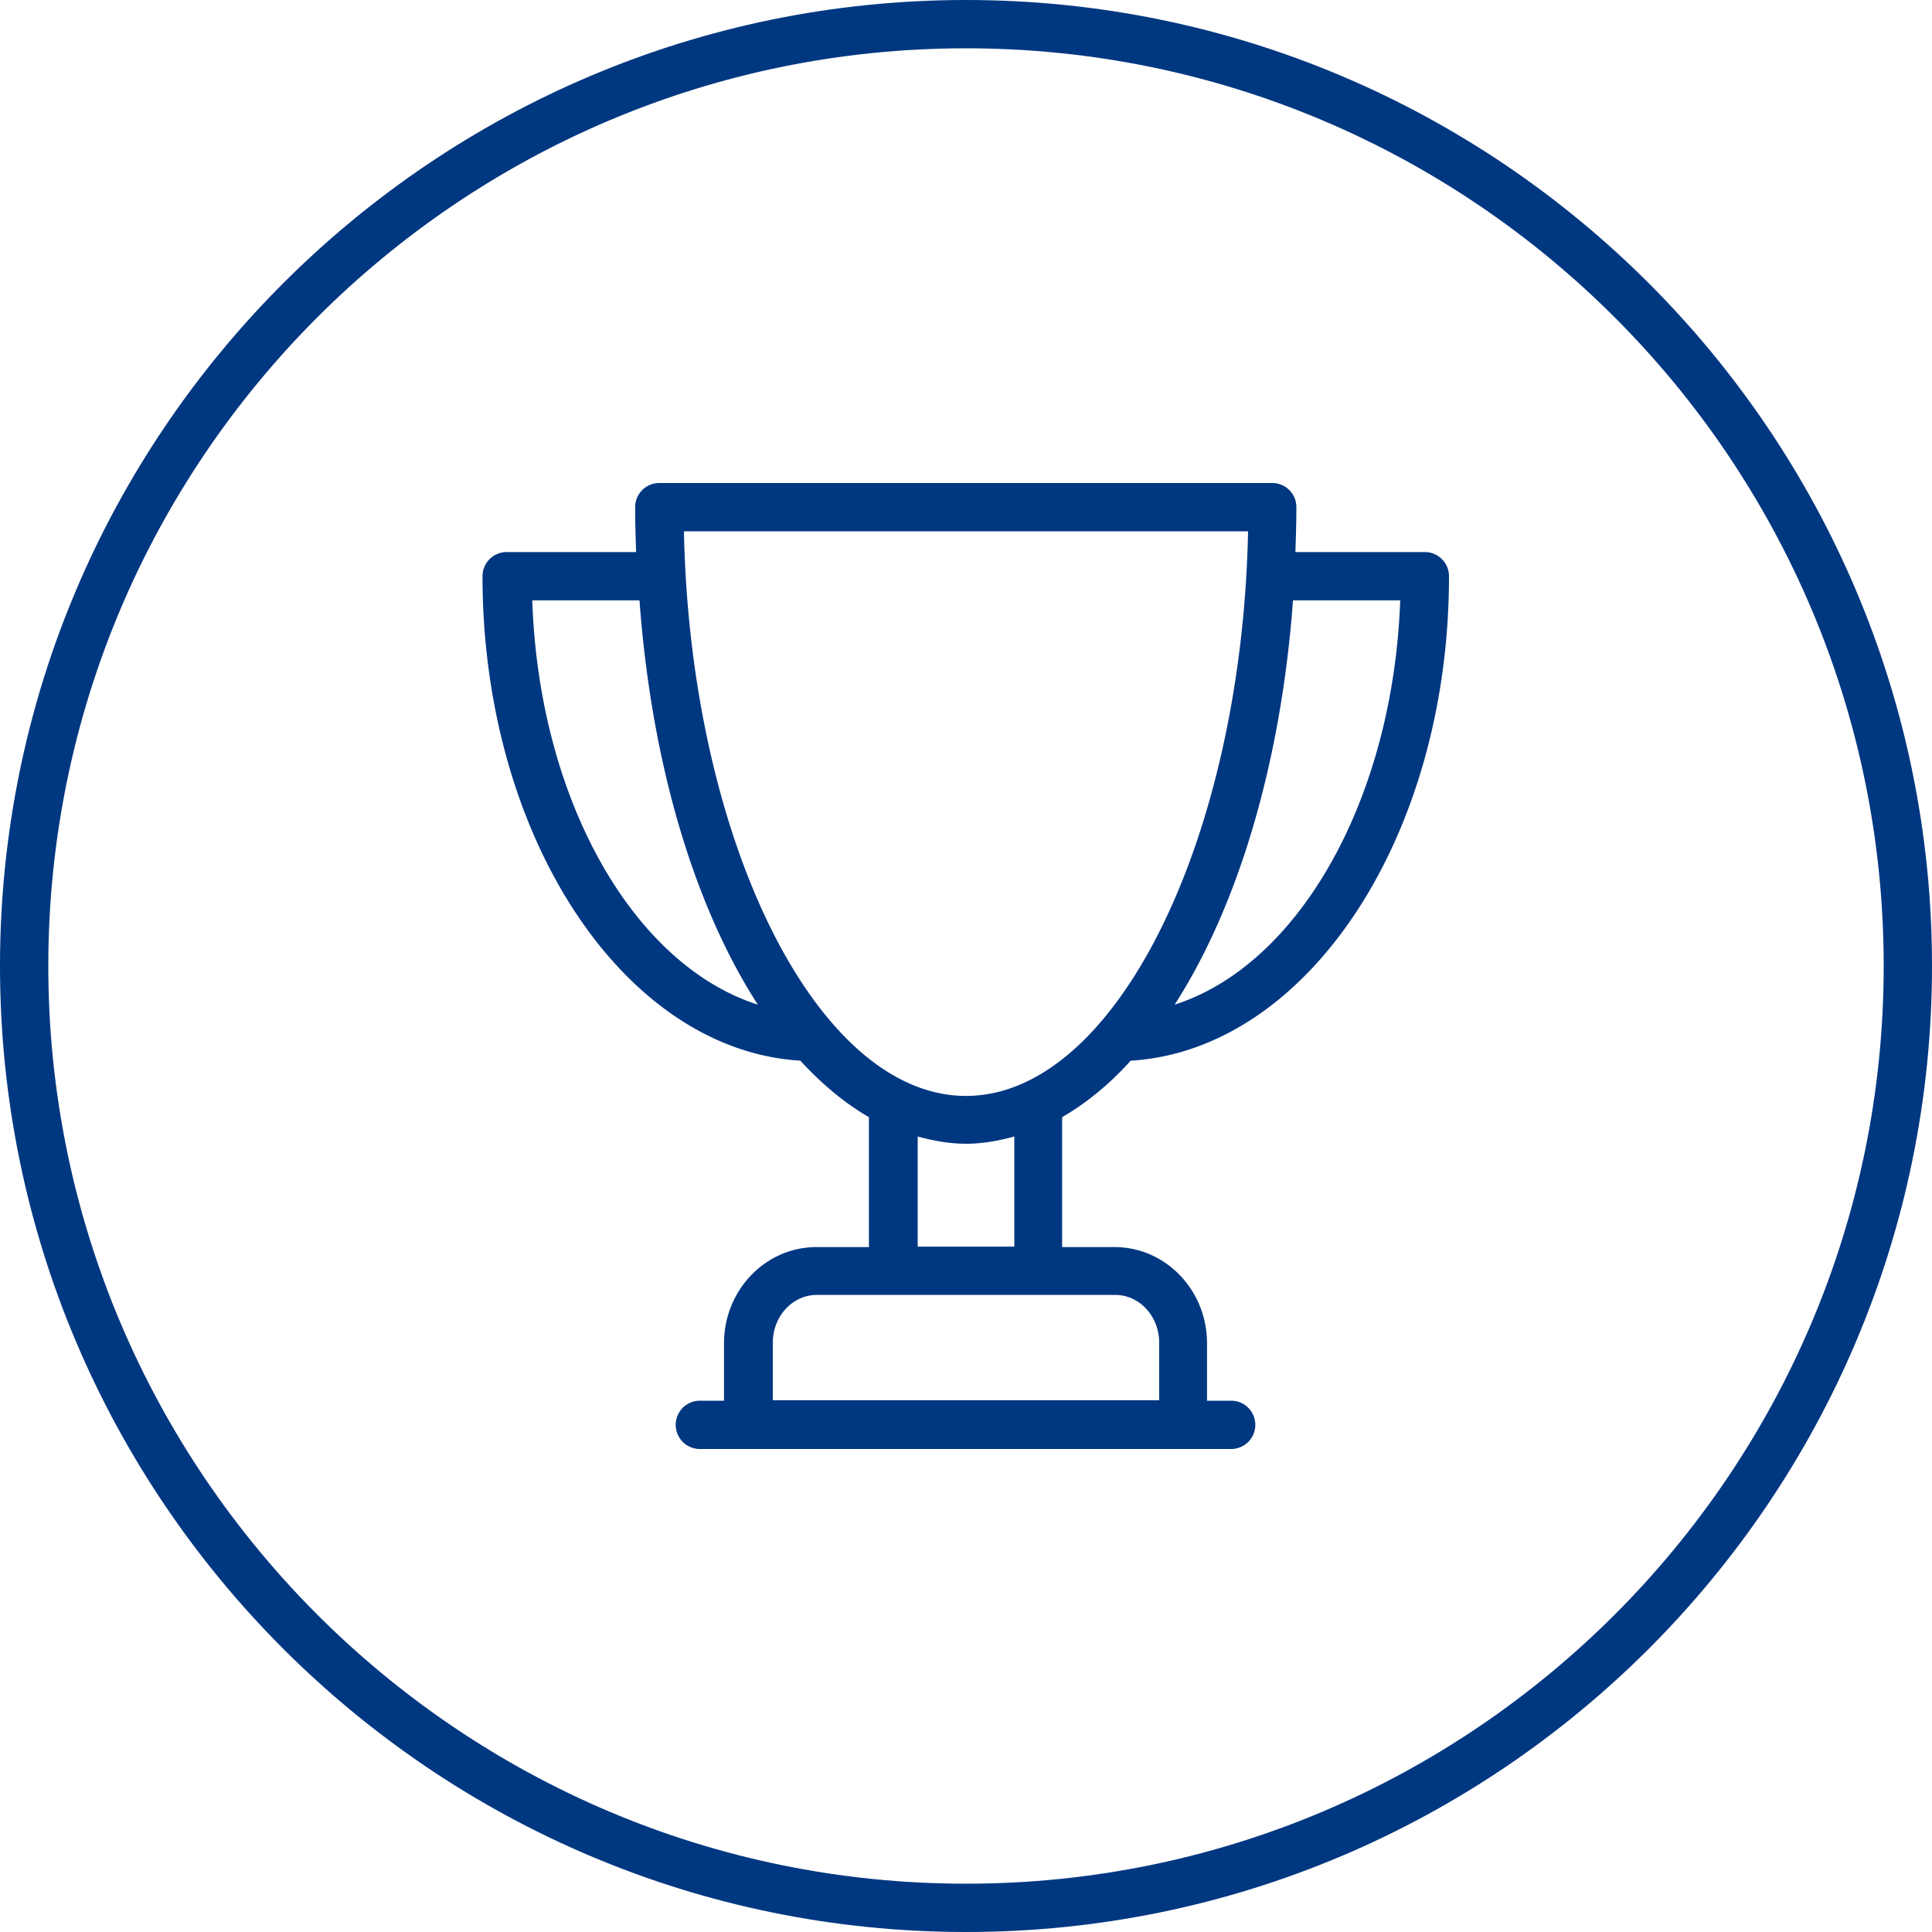
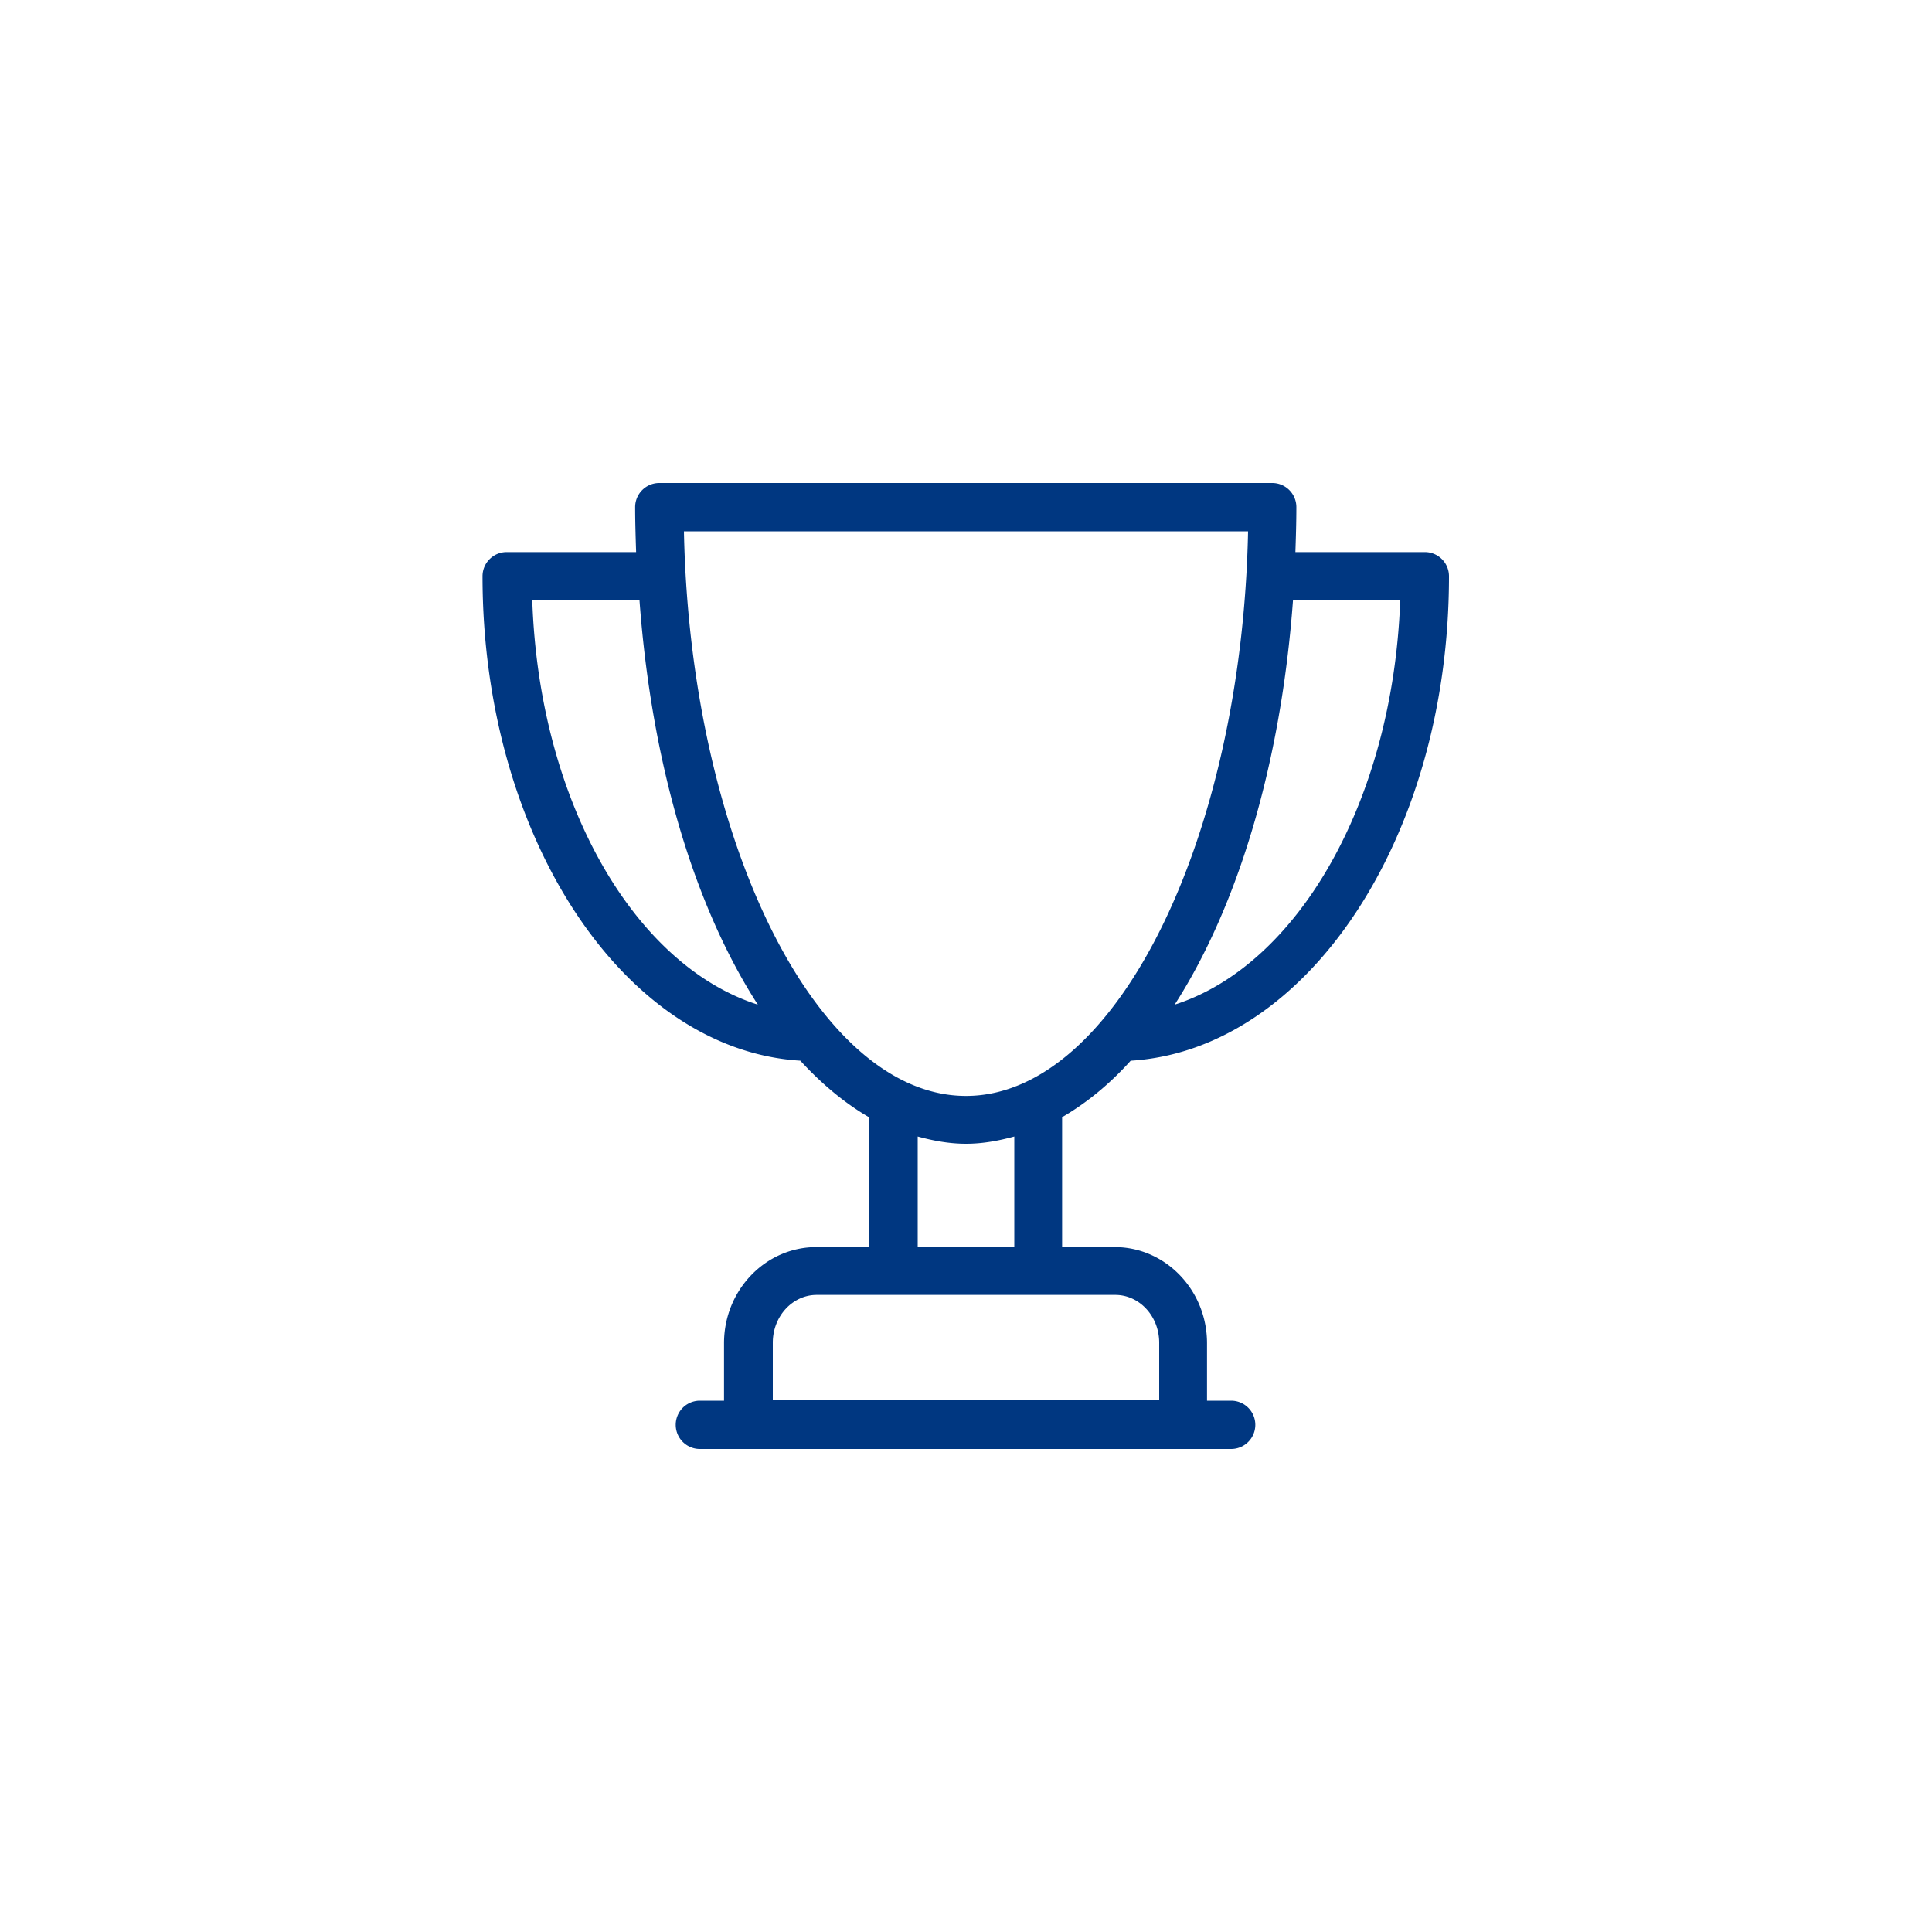
<svg xmlns="http://www.w3.org/2000/svg" viewBox="0 0 40 40">
-   <path d="m20 40c-11.03 0-20-8.97-20-20s8.97-20 20-20s20 8.97 20 20s-8.97 20-20 20zm0-39c-10.48 0-19 8.52-19 19s8.52 19 19 19s19-8.52 19-19s-8.52-19-19-19z" style="fill: #003781;" />
  <path d="m23.42 21.96c3.65-.23 6.58-4.63 6.58-10.03a.5.5 0 0 0-.5-.5h-2.68c.01-.31.02-.61.02-.93a.5.5 0 0 0-.5-.5h-12.69a.5.5 0 0 0-.5.5c0 .31.01.62.02.93h-2.68a.5.5 0 0 0-.5.5c0 5.4 2.93 9.81 6.58 10.03c.44.48.92.88 1.42 1.17v2.69h-1.09c-1.05 0-1.91.89-1.91 1.99v1.19h-.5a.5.5 0 0 0 0 1h11a.5.5 0 0 0 0-1h-.5v-1.19c0-1.1-.86-1.99-1.91-1.99h-1.09v-2.69c.5-.29.98-.68 1.42-1.17zm5.57-9.53c-.15 4.14-2.11 7.55-4.67 8.37c1.3-2.02 2.2-4.97 2.45-8.37h2.23zm-17.98 0h2.23c.25 3.4 1.14 6.34 2.45 8.37c-2.57-.82-4.53-4.22-4.67-8.37zm3.15-1.43h11.68c-.13 6.38-2.75 11.69-5.84 11.69s-5.71-5.3-5.84-11.69zm8.93 15.81c.5 0 .91.44.91.99v1.19h-8v-1.19c0-.55.41-.99.91-.99h6.17zm-2.09-1h-2v-2.28c.33.09.66.15 1 .15s.67-.06 1-.15v2.28z" style="fill: #003781;" />
</svg>